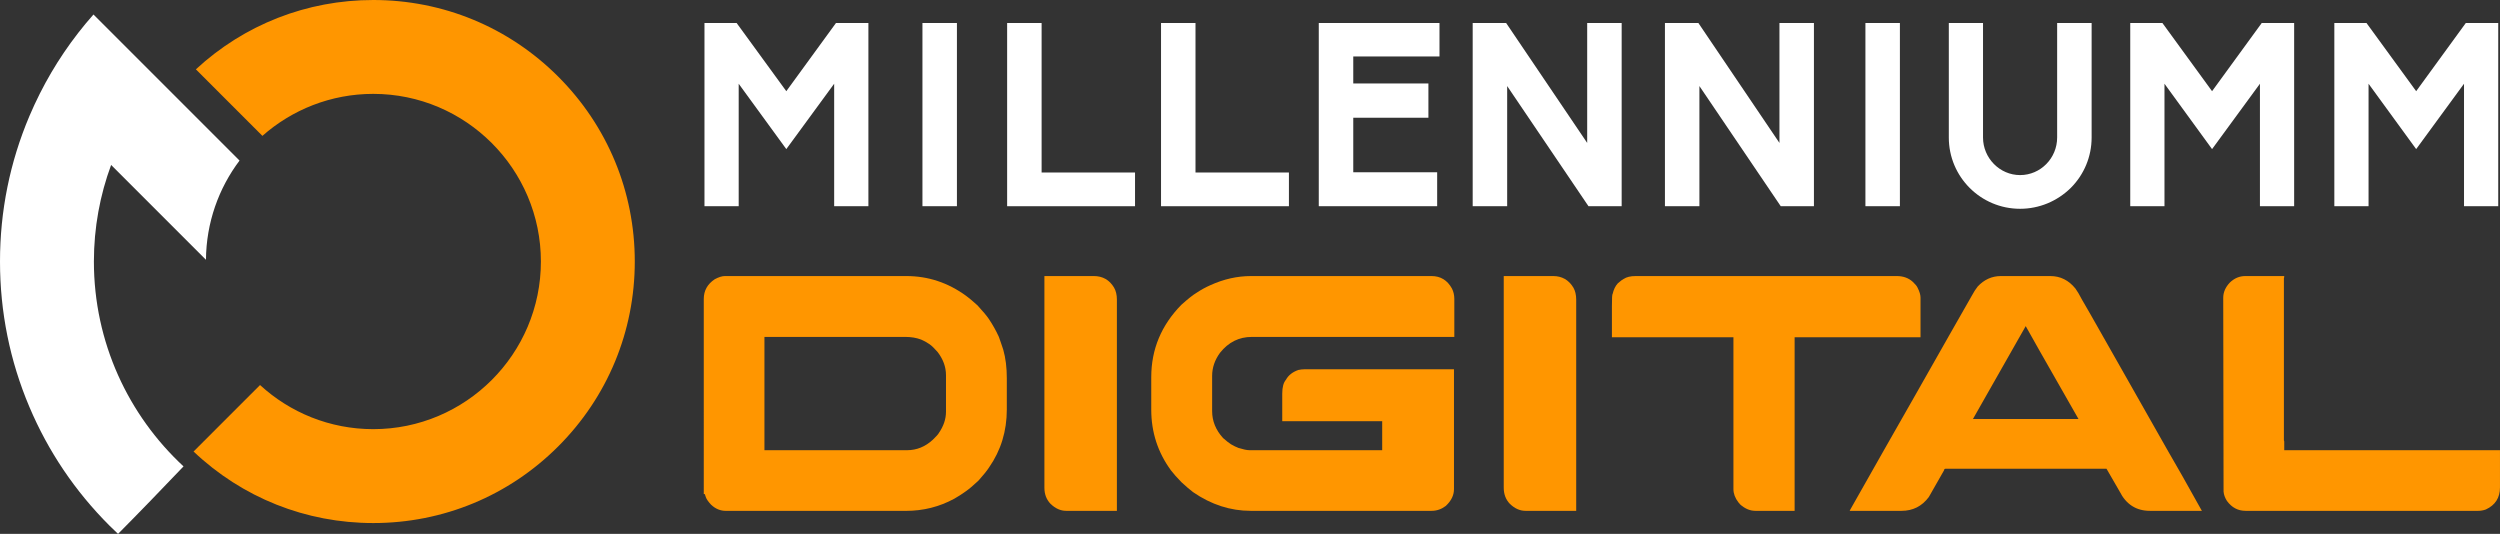
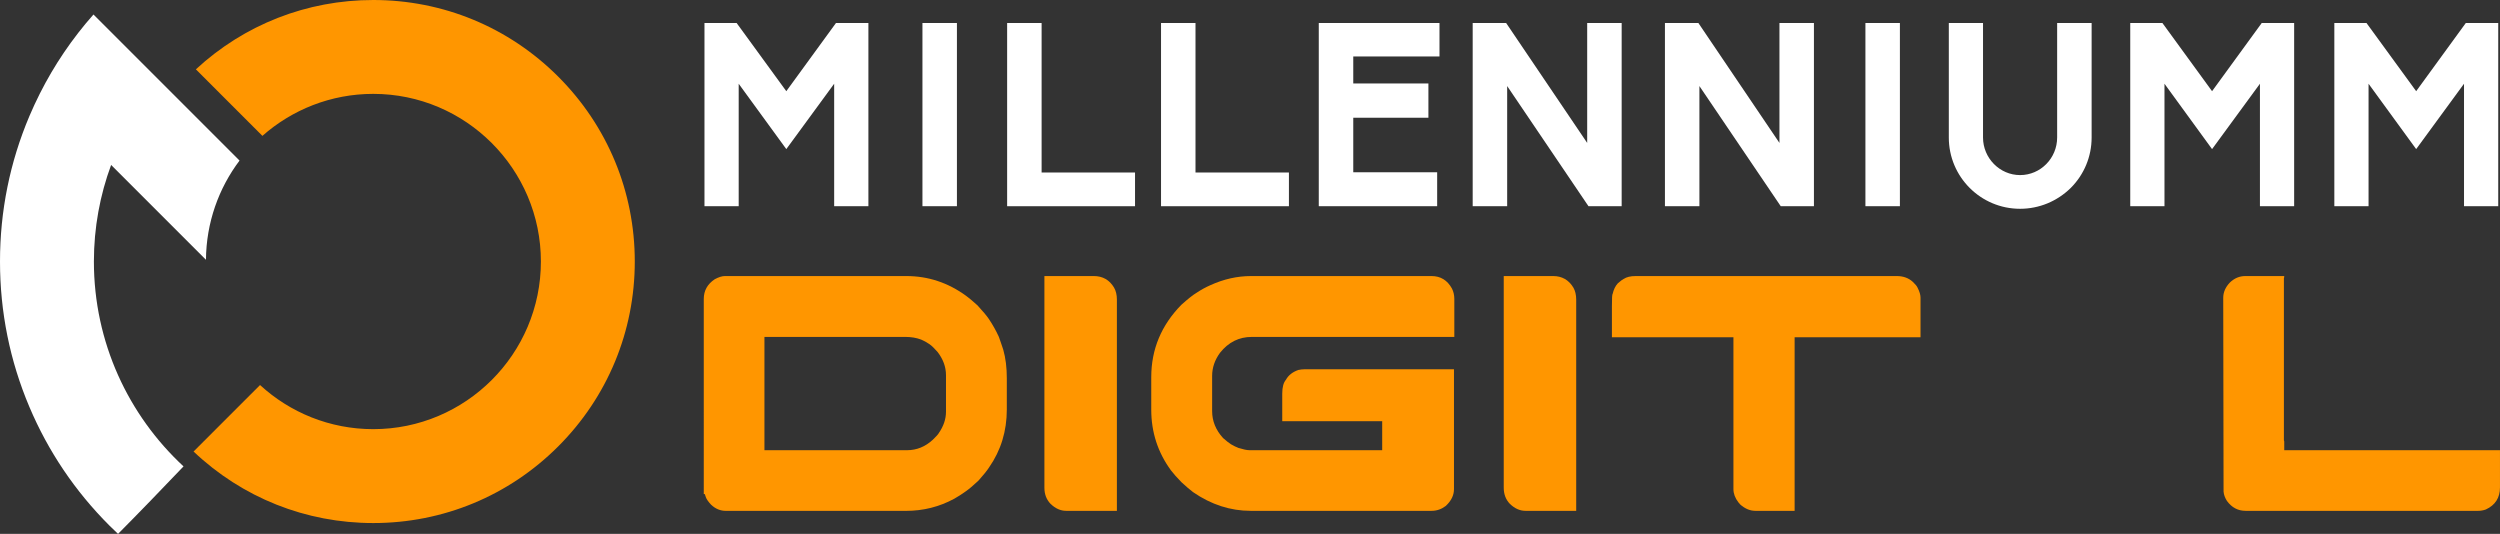
<svg xmlns="http://www.w3.org/2000/svg" version="1.1" id="Calque_1" x="0px" y="0px" width="192.648px" height="41.141px" viewBox="0 0 192.648 41.141" enable-background="new 0 0 192.648 41.141" xml:space="preserve">
  <rect x="0" y="0" width="192.648" height="41.141" fill="#333333" stroke="none" />
  <g>
    <g>
      <path fill="#FF9600" d="M28.763,33.07c7.123,0,12.918-5.795,12.918-12.918S35.885,7.234,28.763,7.234    c-3.272,0-6.263,1.225-8.542,3.236l-5.127-5.127C18.827,1.893,23.649,0,28.763,0c5.382,0,10.444,2.096,14.25,5.902    c3.807,3.807,5.903,8.867,5.903,14.25c0,5.385-2.097,10.443-5.903,14.25c-3.806,3.807-8.868,5.904-14.25,5.904    c-5.195,0-10.09-1.953-13.848-5.512l5.124-5.123C22.339,31.781,25.403,33.07,28.763,33.07z" />
      <path fill="#FFFFFF" d="M2.262,8.955c0.25-0.59,0.52-1.17,0.806-1.74c1.11-2.203,2.494-4.244,4.134-6.098l11.256,11.256    c-1.606,2.131-2.565,4.777-2.587,7.645l-7.308-7.309c-0.858,2.32-1.328,4.828-1.328,7.443c0,6.23,2.662,11.85,6.907,15.787    c-1.667,1.748-3.459,3.604-5.046,5.201c-0.227-0.215-0.452-0.43-0.672-0.648c-2.641-2.641-4.714-5.717-6.163-9.143    C0.761,27.803,0,24.035,0,20.152C0,16.271,0.761,12.504,2.262,8.955z" />
    </g>
    <g>
      <g>
        <path fill="#FFFFFF" d="M64.28,15.891V6.453l-3.688,5.037l-3.669-5.037v9.438h-2.637V1.773h2.478l3.828,5.254l3.827-5.254h2.499     v14.117H64.28z" />
        <path fill="#FFFFFF" d="M71.083,15.891V1.773h2.657v14.117H71.083z" />
        <path fill="#FFFFFF" d="M77.609,15.891V1.773h2.656v11.52h7.199v2.598H77.609z" />
        <path fill="#FFFFFF" d="M89.468,15.891V1.773h2.656v11.52h7.199v2.598H89.468z" />
        <path fill="#FFFFFF" d="M101.624,15.891V1.773h9.302V4.35h-6.645v2.082h5.791V9.07h-5.791v4.203h6.465v2.617H101.624z" />
        <path fill="#FFFFFF" d="M122.407,15.891l-6.266-9.26v9.26h-2.657V1.773h2.578l6.245,9.24v-9.24h2.657v14.117H122.407z" />
        <path fill="#FFFFFF" d="M137.223,15.891l-6.268-9.26v9.26h-2.656V1.773h2.577l6.247,9.24v-9.24h2.657v14.117H137.223z" />
        <path fill="#FFFFFF" d="M143.748,15.891V1.773h2.657v14.117H143.748z" />
        <path fill="#FFFFFF" d="M150.174,10.598V1.773h2.636v8.824c0,1.586,1.29,2.895,2.856,2.895c1.586,0,2.856-1.309,2.856-2.895     V1.773h2.657v8.824c0,1.467-0.577,2.854-1.608,3.885c-1.049,1.031-2.438,1.607-3.905,1.607     C152.632,16.09,150.174,13.631,150.174,10.598z" />
        <path fill="#FFFFFF" d="M174.149,15.891V6.453l-3.689,5.037l-3.667-5.037v9.438h-2.638V1.773h2.479l3.826,5.254l3.827-5.254     h2.498v14.117H174.149z" />
        <path fill="#FFFFFF" d="M189.875,15.891V6.453l-3.687,5.037l-3.669-5.037v9.438h-2.637V1.773h2.478l3.828,5.254l3.825-5.254     h2.499v14.117H189.875z" />
      </g>
      <g>
        <path fill="#FF9600" d="M55.856,21.273h13.988c1.672,0,3.204,0.506,4.599,1.52c0.215,0.156,0.51,0.402,0.883,0.74     c0.423,0.459,0.713,0.807,0.869,1.039c0.303,0.449,0.563,0.914,0.779,1.391c0.062,0.164,0.127,0.35,0.194,0.559     c0.044,0.139,0.09,0.279,0.144,0.43c0.183,0.639,0.273,1.375,0.273,2.207v2.389c0,1.672-0.455,3.16-1.365,4.467     c-0.155,0.246-0.428,0.582-0.816,1.016c-0.373,0.354-0.694,0.627-0.961,0.816c-0.286,0.209-0.59,0.404-0.91,0.586     c-1.151,0.623-2.39,0.934-3.714,0.934H55.934c-0.425,0-0.805-0.158-1.143-0.479c-0.217-0.234-0.352-0.43-0.403-0.586     c-0.025-0.051-0.051-0.129-0.078-0.232h-0.078V23.039c0-0.641,0.282-1.146,0.844-1.52C55.379,21.355,55.639,21.273,55.856,21.273     z M58.907,25.963v8.729h10.99c0.743,0,1.406-0.27,1.987-0.807c0.26-0.25,0.41-0.42,0.455-0.506     c0.372-0.537,0.558-1.086,0.558-1.65V28.91c0-0.639-0.222-1.242-0.663-1.805c-0.243-0.275-0.446-0.473-0.611-0.584     c-0.215-0.148-0.428-0.264-0.636-0.352c-0.364-0.139-0.771-0.207-1.22-0.207H58.907z" />
        <path fill="#FF9600" d="M80.48,21.273h3.808c0.684,0,1.202,0.295,1.558,0.885c0.147,0.252,0.221,0.561,0.221,0.934v16.273h-3.909     c-0.426,0-0.824-0.176-1.196-0.531c-0.32-0.33-0.481-0.744-0.481-1.248V21.273z" />
        <path fill="#FF9600" d="M96.405,21.273h13.91c0.691,0,1.217,0.32,1.571,0.963c0.122,0.24,0.183,0.51,0.183,0.803v2.924H96.457     c-0.979,0-1.793,0.406-2.442,1.221c-0.406,0.555-0.609,1.148-0.609,1.779v2.715c0,0.77,0.281,1.463,0.844,2.078     c0.234,0.207,0.437,0.369,0.61,0.48c0.208,0.121,0.403,0.215,0.586,0.287c0.363,0.109,0.639,0.168,0.829,0.168h10.236v-2.234     h-7.702v-2.131c0-0.486,0.094-0.84,0.286-1.064c0.189-0.346,0.51-0.598,0.96-0.754c0.165-0.033,0.316-0.051,0.454-0.051h11.534     v9.232c0,0.477-0.212,0.91-0.637,1.301c-0.328,0.25-0.692,0.375-1.091,0.375H96.38c-1.566,0-3.049-0.479-4.442-1.441     c-0.251-0.189-0.55-0.445-0.896-0.766c-0.348-0.355-0.615-0.658-0.807-0.91c-1.014-1.385-1.52-2.943-1.52-4.676v-2.506     c0-2.146,0.775-4.008,2.326-5.584c0.502-0.451,0.891-0.758,1.168-0.922c0.339-0.227,0.693-0.422,1.066-0.586     C94.298,21.508,95.341,21.273,96.405,21.273z" />
        <path fill="#FF9600" d="M115.875,21.273h3.805c0.685,0,1.204,0.295,1.56,0.885c0.146,0.252,0.221,0.561,0.221,0.934v16.273     h-3.909c-0.425,0-0.823-0.176-1.195-0.531c-0.321-0.33-0.48-0.744-0.48-1.248V21.273z" />
        <path fill="#FF9600" d="M126.044,21.273h20.119c0.503,0,0.917,0.15,1.246,0.455c0.183,0.174,0.3,0.314,0.352,0.43     c0.155,0.301,0.233,0.557,0.233,0.766v3.064h-9.702v13.377h-3.014c-0.424,0-0.823-0.168-1.194-0.506     c-0.009-0.008-0.018-0.02-0.026-0.037c-0.025-0.029-0.061-0.066-0.104-0.119c-0.252-0.328-0.377-0.666-0.377-1.014V25.988h-9.364     V23.6c0-0.615,0.017-0.928,0.052-0.936c0.078-0.346,0.212-0.625,0.403-0.832c0.208-0.182,0.359-0.295,0.453-0.338     C125.338,21.348,125.646,21.273,126.044,21.273z" />
-         <path fill="#FF9600" d="M154.189,21.273h3.806c0.771,0,1.415,0.32,1.936,0.963c0.139,0.188,0.312,0.482,0.52,0.881     c0.033,0.053,0.065,0.105,0.091,0.156c0.078,0.121,0.745,1.291,2,3.508c0.354,0.633,0.762,1.352,1.222,2.154     c2.849,5.033,4.312,7.604,4.39,7.717l1.52,2.713h-4.001c-1.057,0-1.836-0.496-2.337-1.494c-0.355-0.604-0.616-1.055-0.78-1.35     c-0.139-0.25-0.217-0.385-0.232-0.402h-12.417c-0.018,0-0.038,0.008-0.06,0.025c-0.021,0.02-0.036,0.053-0.044,0.104l-1.17,2.053     c-0.527,0.709-1.229,1.064-2.104,1.064h-3.962c-0.019,0-0.026-0.002-0.026-0.006s0-0.012,0-0.02     c1.913-3.387,3.581-6.32,5.001-8.807c1.125-1.982,2.035-3.582,2.727-4.805c1.073-1.895,1.637-2.883,1.688-2.961     c0.139-0.26,0.286-0.49,0.442-0.688C152.9,21.543,153.496,21.273,154.189,21.273z M156.1,25.131l-4.066,7.156h8.132     C157.505,27.629,156.15,25.244,156.1,25.131z" />
        <path fill="#FF9600" d="M173.023,21.273h3c0,0.053-0.005,0.096-0.013,0.129c-0.009,0.018-0.014,0.031-0.014,0.039v12.496     l0.026,0.025h-0.026c0.019,0.018,0.026,0.033,0.026,0.045c0,0.014,0,0.033,0,0.059v0.625h16.625v2.871     c0,0.795-0.363,1.363-1.091,1.699c-0.199,0.07-0.395,0.104-0.586,0.104h-17.924c-0.588,0-1.068-0.254-1.441-0.766     c-0.154-0.242-0.241-0.484-0.259-0.729v-0.129l-0.025-14.793c0-0.424,0.169-0.814,0.505-1.17     C172.175,21.441,172.573,21.273,173.023,21.273z" />
      </g>
    </g>
  </g>
</svg>